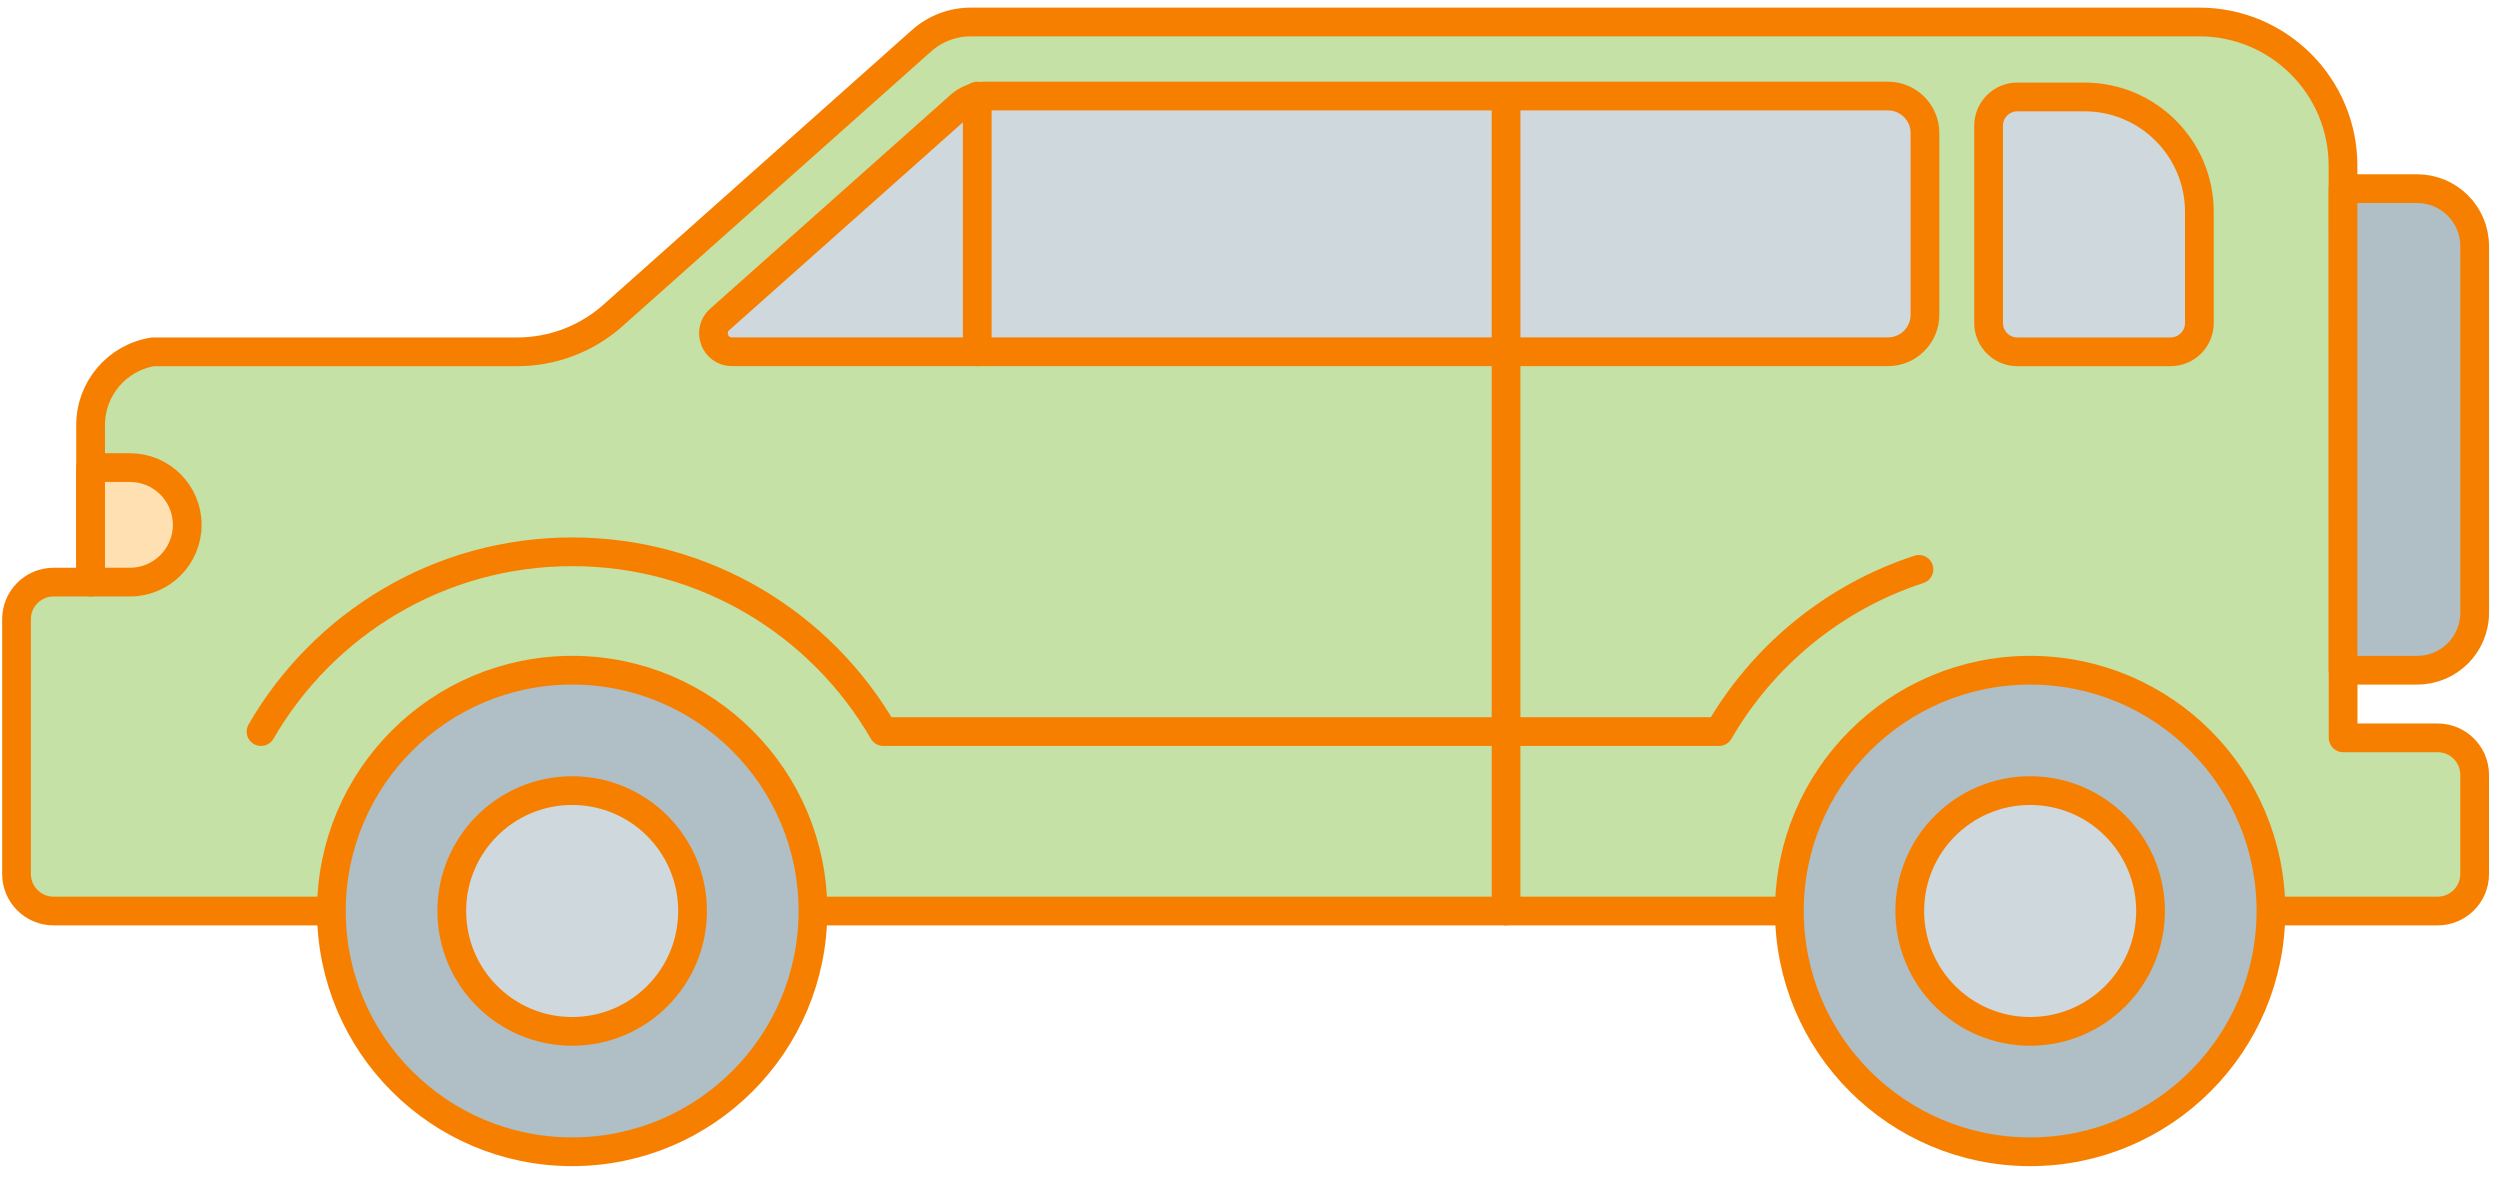
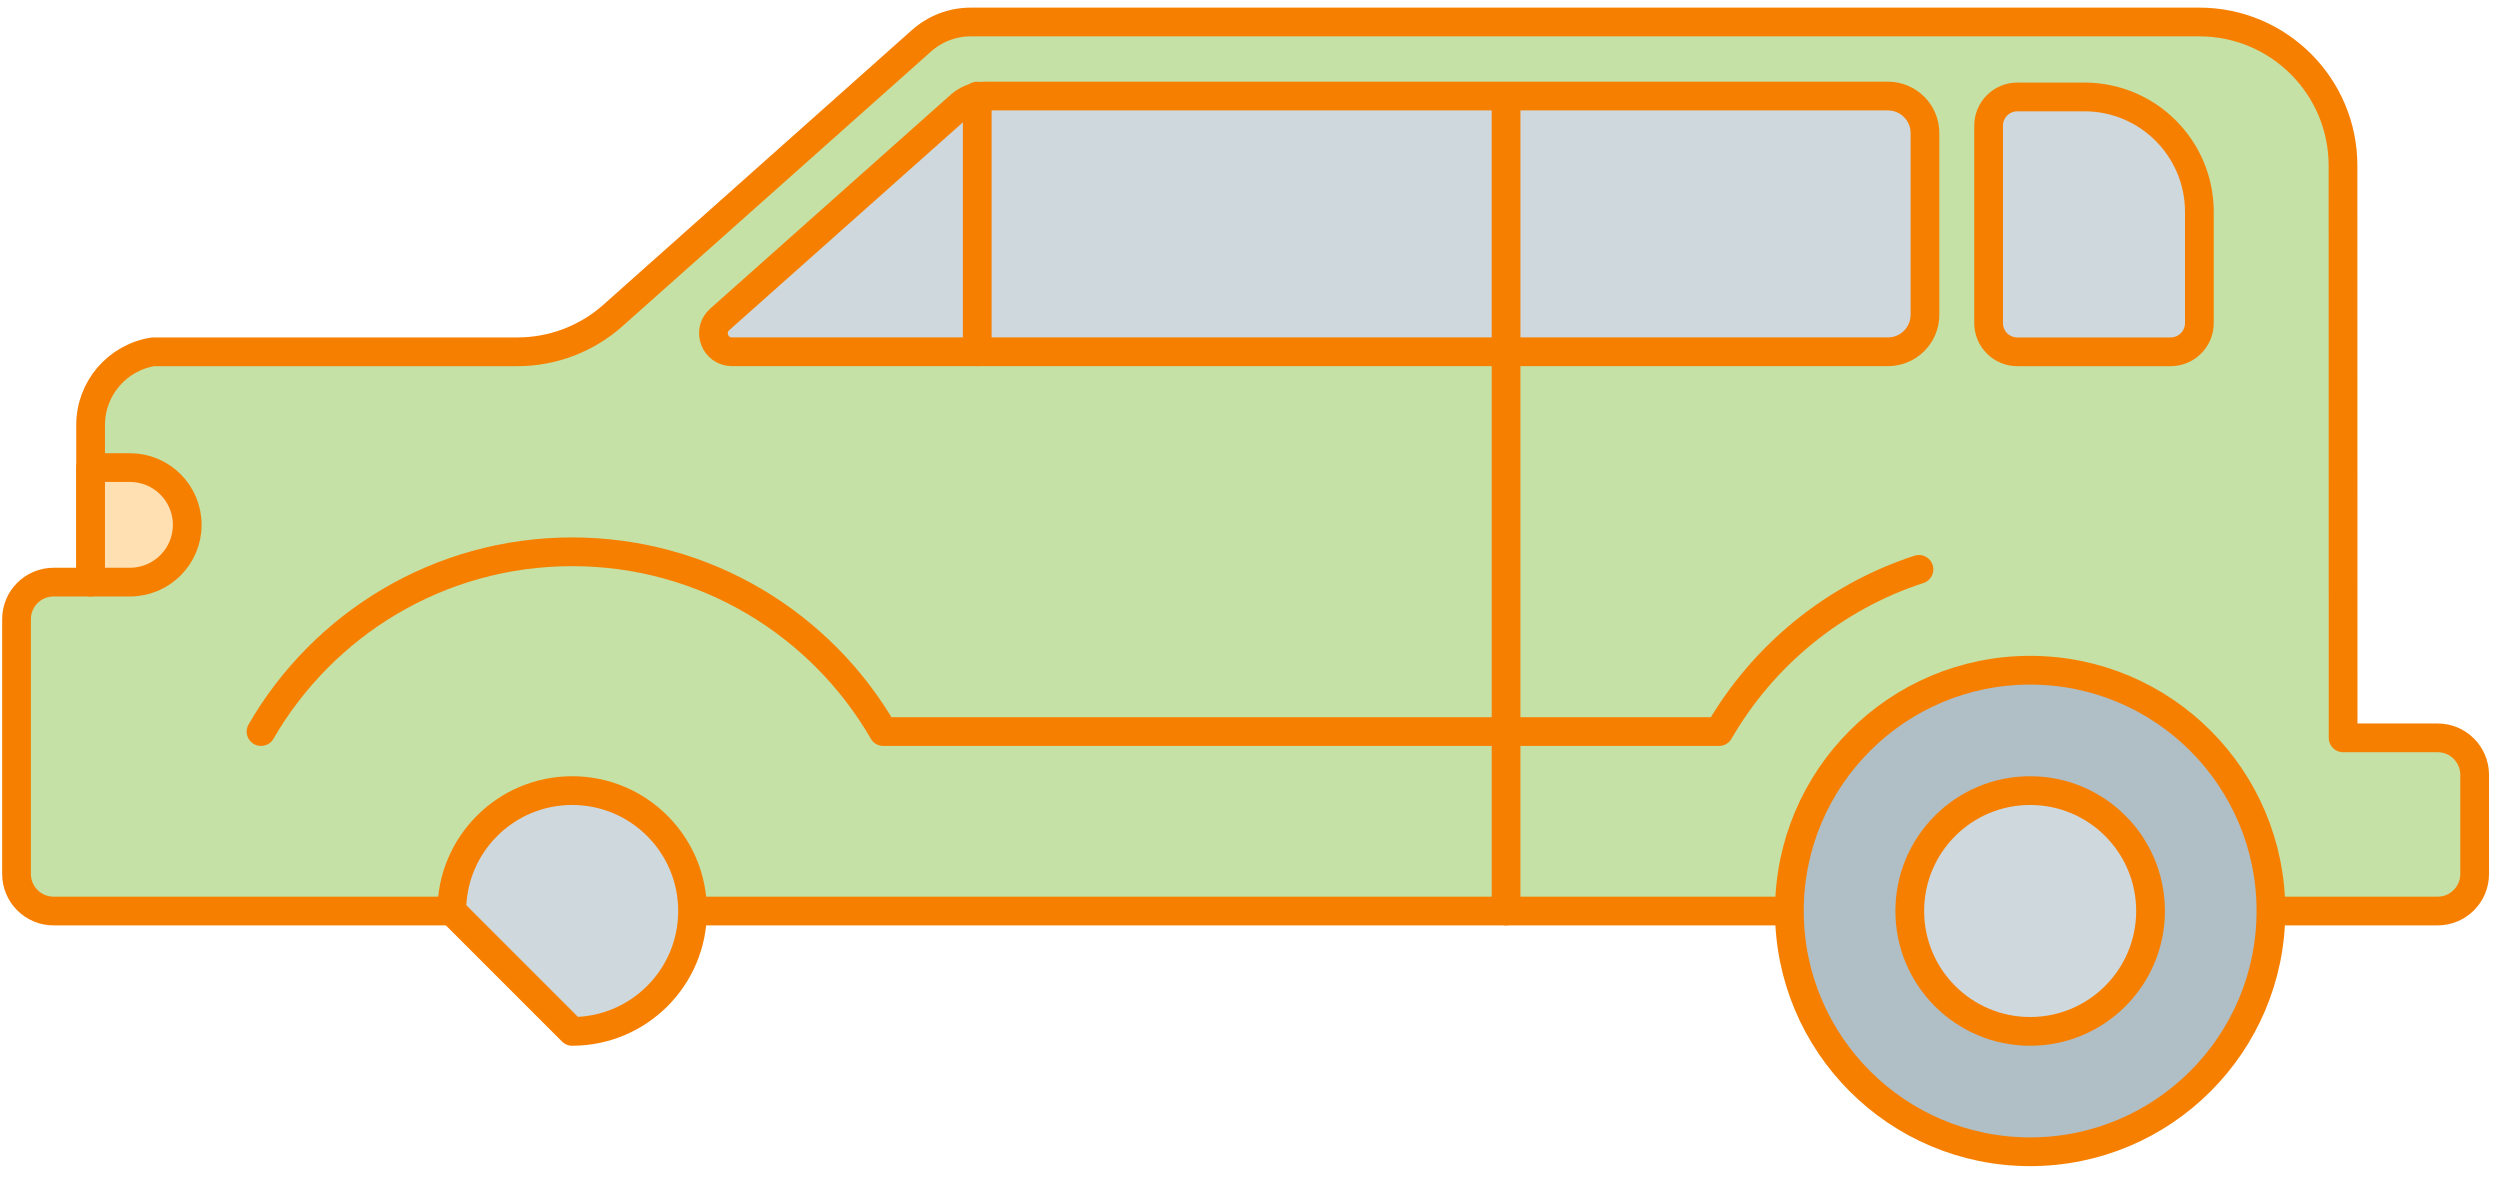
<svg xmlns="http://www.w3.org/2000/svg" width="174" height="82" viewBox="0 0 174 82" fill="none">
  <path d="M169.659 51.354H163.081L163.074 11.528C163.073 6.006 158.596 1.53 153.074 1.53H67.568C66.304 1.53 65.084 1.994 64.139 2.835L42.661 21.955C40.83 23.585 38.463 24.486 36.012 24.486H10.654C8.15 24.884 6.306 27.043 6.306 29.579V40.516H3.728C2.304 40.516 1.15 41.67 1.15 43.094V60.829C1.15 62.253 2.304 63.407 3.728 63.407H169.658C171.082 63.407 172.236 62.253 172.236 60.829V53.933C172.237 52.508 171.082 51.354 169.659 51.354Z" fill="#C5E1A5" stroke="#F77F00" stroke-width="2" stroke-miterlimit="10" stroke-linecap="round" stroke-linejoin="round" />
  <path d="M50.09 22.233L66.835 7.337C67.307 6.917 67.917 6.685 68.549 6.685H131.4C132.824 6.685 133.978 7.839 133.978 9.263V21.906C133.978 23.33 132.824 24.484 131.4 24.484H50.947C49.761 24.485 49.204 23.021 50.09 22.233Z" fill="#CFD8DC" stroke="#F77F00" stroke-width="2" stroke-miterlimit="10" stroke-linecap="round" stroke-linejoin="round" />
  <path d="M68.016 6.686V24.485" stroke="#F77F00" stroke-width="2" stroke-miterlimit="10" stroke-linecap="round" stroke-linejoin="round" />
  <path d="M138.407 8.747V22.486C138.407 23.591 139.302 24.486 140.407 24.486H151.076C152.181 24.486 153.076 23.591 153.076 22.486V14.747C153.076 10.329 149.494 6.747 145.076 6.747H140.407C139.302 6.747 138.407 7.642 138.407 8.747Z" fill="#CFD8DC" stroke="#F77F00" stroke-width="2" stroke-miterlimit="10" stroke-linecap="round" stroke-linejoin="round" />
  <path d="M133.559 39.628C127.647 41.553 122.705 45.623 119.644 50.918H61.478C57.157 43.441 49.08 38.405 39.823 38.405C30.566 38.405 22.49 43.44 18.168 50.918" stroke="#F77F00" stroke-width="2" stroke-miterlimit="10" stroke-linecap="round" stroke-linejoin="round" />
-   <path d="M39.823 80.163C49.078 80.163 56.581 72.66 56.581 63.405C56.581 54.15 49.078 46.647 39.823 46.647C30.568 46.647 23.065 54.15 23.065 63.405C23.065 72.66 30.568 80.163 39.823 80.163Z" fill="#B0BEC5" stroke="#F77F00" stroke-width="2" stroke-miterlimit="10" stroke-linecap="round" stroke-linejoin="round" />
-   <path d="M39.823 71.784C44.45 71.784 48.202 68.033 48.202 63.405C48.202 58.777 44.45 55.026 39.823 55.026C35.195 55.026 31.444 58.777 31.444 63.405C31.444 68.033 35.195 71.784 39.823 71.784Z" fill="#CFD8DC" stroke="#F77F00" stroke-width="2" stroke-miterlimit="10" stroke-linecap="round" stroke-linejoin="round" />
+   <path d="M39.823 71.784C44.45 71.784 48.202 68.033 48.202 63.405C48.202 58.777 44.45 55.026 39.823 55.026C35.195 55.026 31.444 58.777 31.444 63.405Z" fill="#CFD8DC" stroke="#F77F00" stroke-width="2" stroke-miterlimit="10" stroke-linecap="round" stroke-linejoin="round" />
  <path d="M141.299 80.163C150.554 80.163 158.057 72.66 158.057 63.405C158.057 54.15 150.554 46.647 141.299 46.647C132.044 46.647 124.541 54.15 124.541 63.405C124.541 72.66 132.044 80.163 141.299 80.163Z" fill="#B0BEC5" stroke="#F77F00" stroke-width="2" stroke-miterlimit="10" stroke-linecap="round" stroke-linejoin="round" />
  <path d="M141.299 71.784C145.927 71.784 149.678 68.033 149.678 63.405C149.678 58.777 145.927 55.026 141.299 55.026C136.671 55.026 132.92 58.777 132.92 63.405C132.92 68.033 136.671 71.784 141.299 71.784Z" fill="#CFD8DC" stroke="#F77F00" stroke-width="2" stroke-miterlimit="10" stroke-linecap="round" stroke-linejoin="round" />
  <path d="M6.307 40.515H9.046C11.247 40.515 13.032 38.731 13.032 36.529C13.032 34.328 11.248 32.544 9.046 32.544H6.307V40.515Z" fill="#FFE0B2" stroke="#F77F00" stroke-width="2" stroke-miterlimit="10" stroke-linecap="round" stroke-linejoin="round" />
-   <path d="M168.237 46.647H163.074V13.131H168.237C170.446 13.131 172.237 14.922 172.237 17.131V42.647C172.237 44.857 170.446 46.647 168.237 46.647Z" fill="#B0BEC5" stroke="#F77F00" stroke-width="2" stroke-miterlimit="10" stroke-linecap="round" stroke-linejoin="round" />
  <path d="M104.822 6.747V63.405" stroke="#F77F00" stroke-width="2" stroke-miterlimit="10" stroke-linecap="round" stroke-linejoin="round" />
</svg>